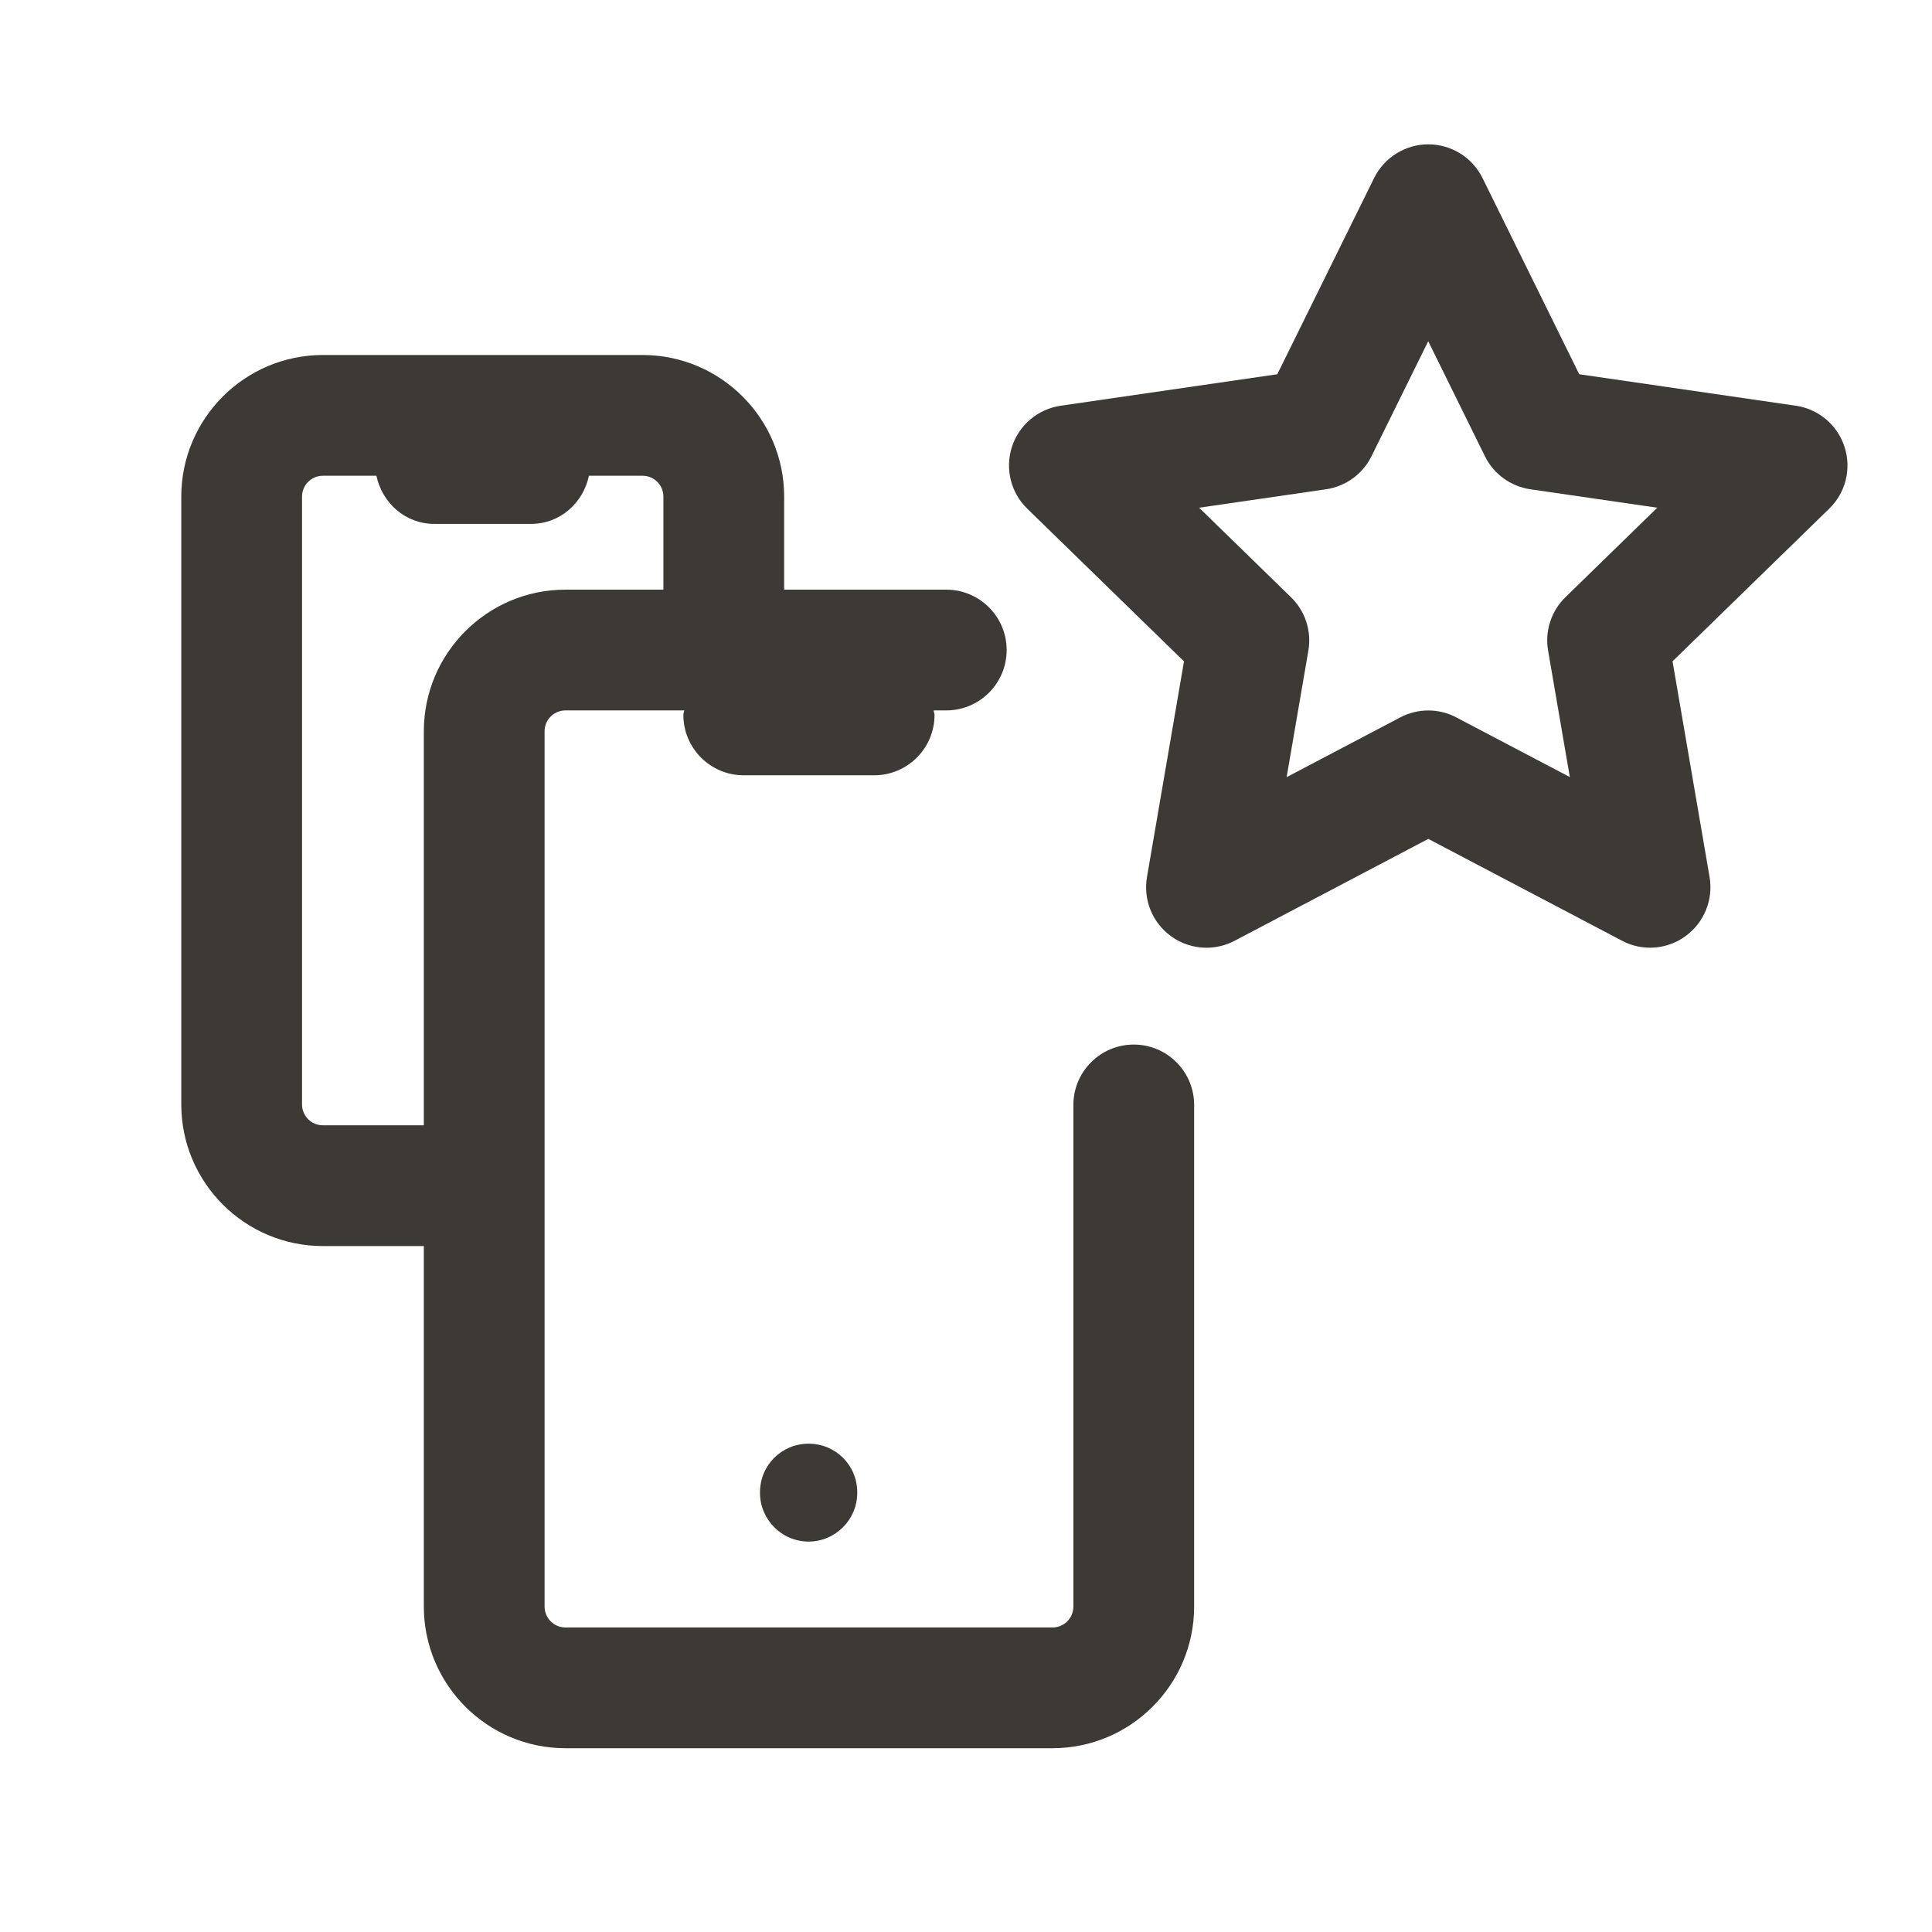
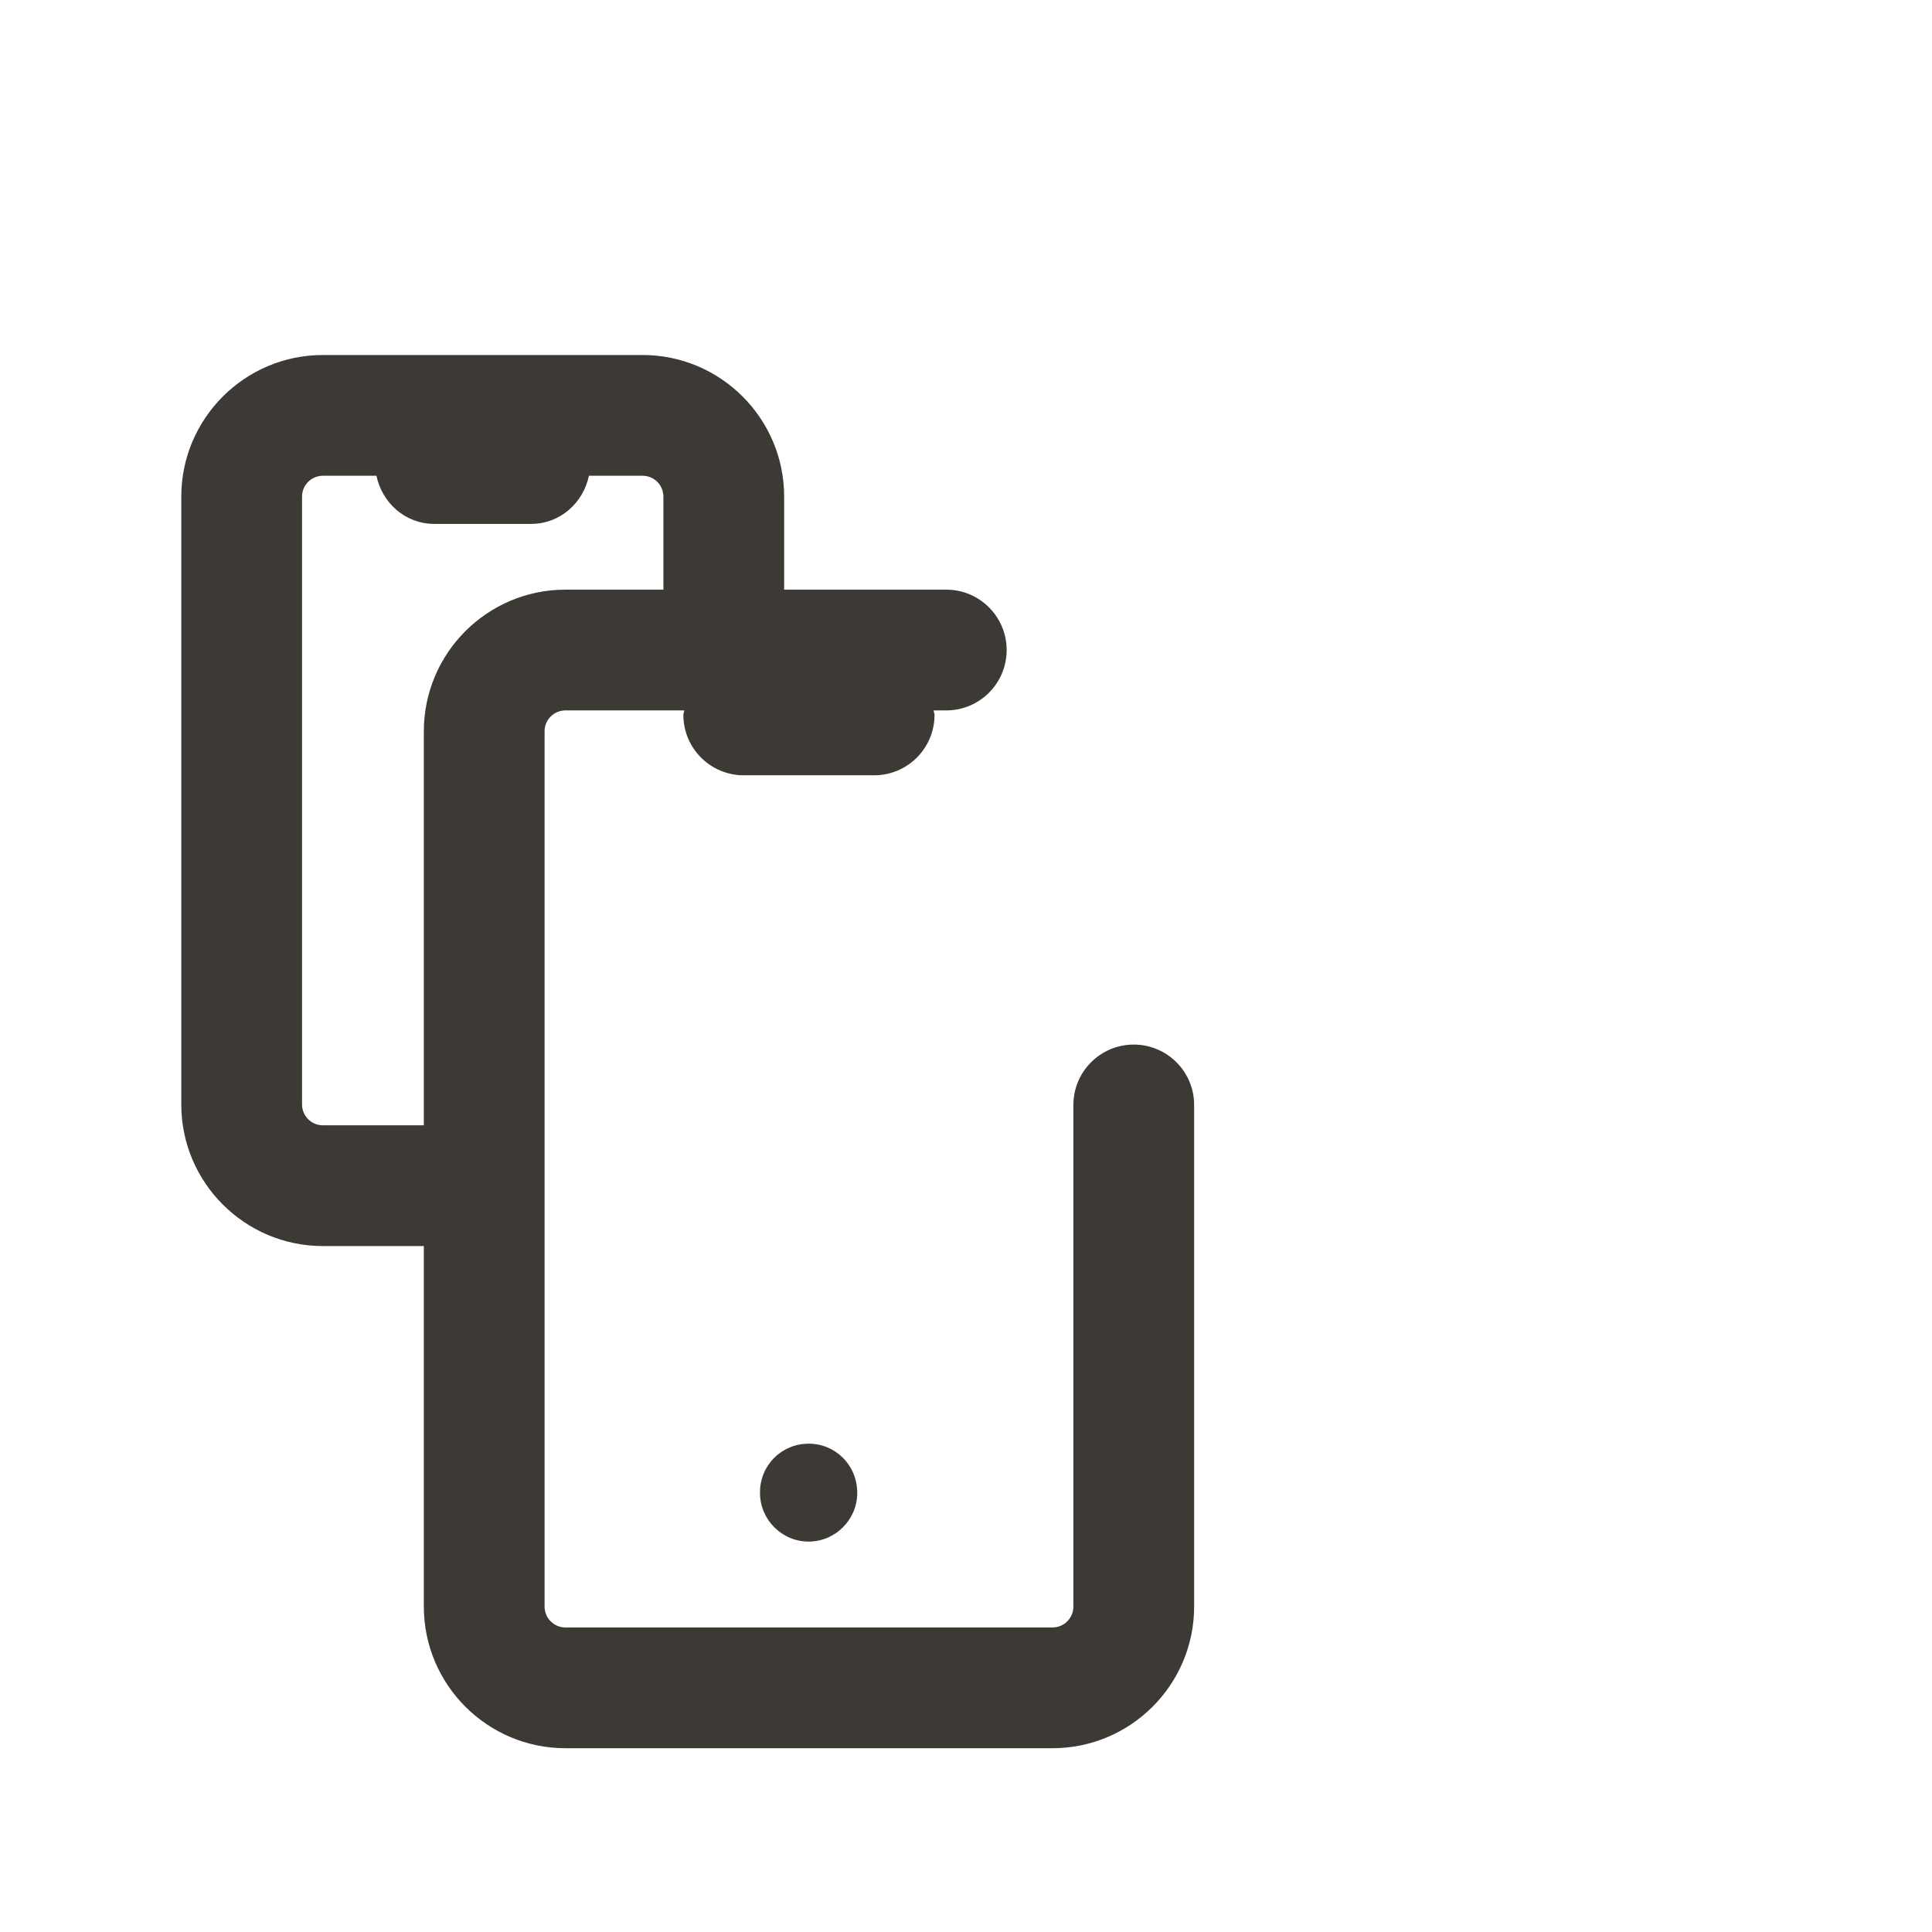
<svg xmlns="http://www.w3.org/2000/svg" width="24" height="24" viewBox="0 0 24 24" fill="none">
  <path d="M14.084 12.976C13.67 12.976 13.334 13.312 13.334 13.726V19.957C13.334 20.101 13.218 20.217 13.074 20.217H7.024C6.881 20.217 6.765 20.101 6.765 19.957V9.084C6.765 8.941 6.881 8.825 7.024 8.825H8.5C8.498 8.845 8.489 8.861 8.489 8.881C8.489 9.295 8.825 9.631 9.239 9.631H10.859C11.273 9.631 11.609 9.295 11.609 8.881C11.609 8.861 11.599 8.845 11.598 8.825H11.755C12.169 8.825 12.505 8.489 12.505 8.075C12.505 7.661 12.169 7.325 11.755 7.325H9.741V6.169C9.741 5.199 8.952 4.41 7.982 4.41H4.011C3.041 4.41 2.252 5.199 2.252 6.169V13.72C2.252 14.69 3.041 15.479 4.011 15.479H5.265V19.957C5.265 20.928 6.054 21.717 7.024 21.717H13.074C14.045 21.717 14.834 20.928 14.834 19.957V13.726C14.834 13.312 14.498 12.976 14.084 12.976ZM5.265 9.084V13.979H4.011C3.868 13.979 3.752 13.863 3.752 13.72V6.169C3.752 6.026 3.868 5.91 4.011 5.91H4.676C4.748 6.249 5.035 6.508 5.395 6.508H6.597C6.957 6.508 7.244 6.249 7.316 5.91H7.982C8.125 5.91 8.241 6.026 8.241 6.169V7.325H7.024C6.054 7.325 5.265 8.114 5.265 9.084Z" fill="#3D3935" />
-   <path d="M9.441 18.538V18.546C9.441 18.876 9.711 19.15 10.045 19.15C10.379 19.15 10.649 18.876 10.649 18.546V18.538C10.649 18.2 10.379 17.934 10.045 17.934C9.711 17.934 9.441 18.2 9.441 18.538Z" fill="#3D3935" />
-   <path d="M22.913 5.55C22.825 5.279 22.591 5.081 22.308 5.04L19.618 4.649L18.416 2.211C18.289 1.955 18.028 1.793 17.743 1.793C17.458 1.793 17.197 1.955 17.07 2.211L15.867 4.649L13.177 5.04C12.894 5.081 12.659 5.279 12.571 5.55C12.483 5.822 12.556 6.12 12.761 6.319L14.708 8.216L14.248 10.896C14.2 11.178 14.315 11.462 14.547 11.63C14.677 11.725 14.832 11.773 14.987 11.773C15.106 11.773 15.226 11.745 15.336 11.687L17.743 10.421L20.149 11.686C20.401 11.82 20.71 11.797 20.938 11.629C21.169 11.461 21.285 11.177 21.237 10.895L20.777 8.215L22.724 6.318C22.928 6.12 23.002 5.822 22.913 5.55ZM19.447 7.418C19.27 7.59 19.189 7.838 19.231 8.082L19.501 9.653L18.091 8.912C17.874 8.797 17.611 8.797 17.394 8.912L15.983 9.654L16.253 8.083C16.295 7.839 16.214 7.591 16.037 7.419L14.896 6.307L16.472 6.078C16.717 6.042 16.928 5.889 17.037 5.668L17.742 4.239L18.446 5.667C18.555 5.889 18.766 6.042 19.011 6.078L20.587 6.307L19.447 7.418Z" fill="#3D3935" />
+   <path d="M9.441 18.538V18.546C9.441 18.876 9.711 19.15 10.045 19.15C10.379 19.15 10.649 18.876 10.649 18.546C10.649 18.2 10.379 17.934 10.045 17.934C9.711 17.934 9.441 18.2 9.441 18.538Z" fill="#3D3935" />
</svg>